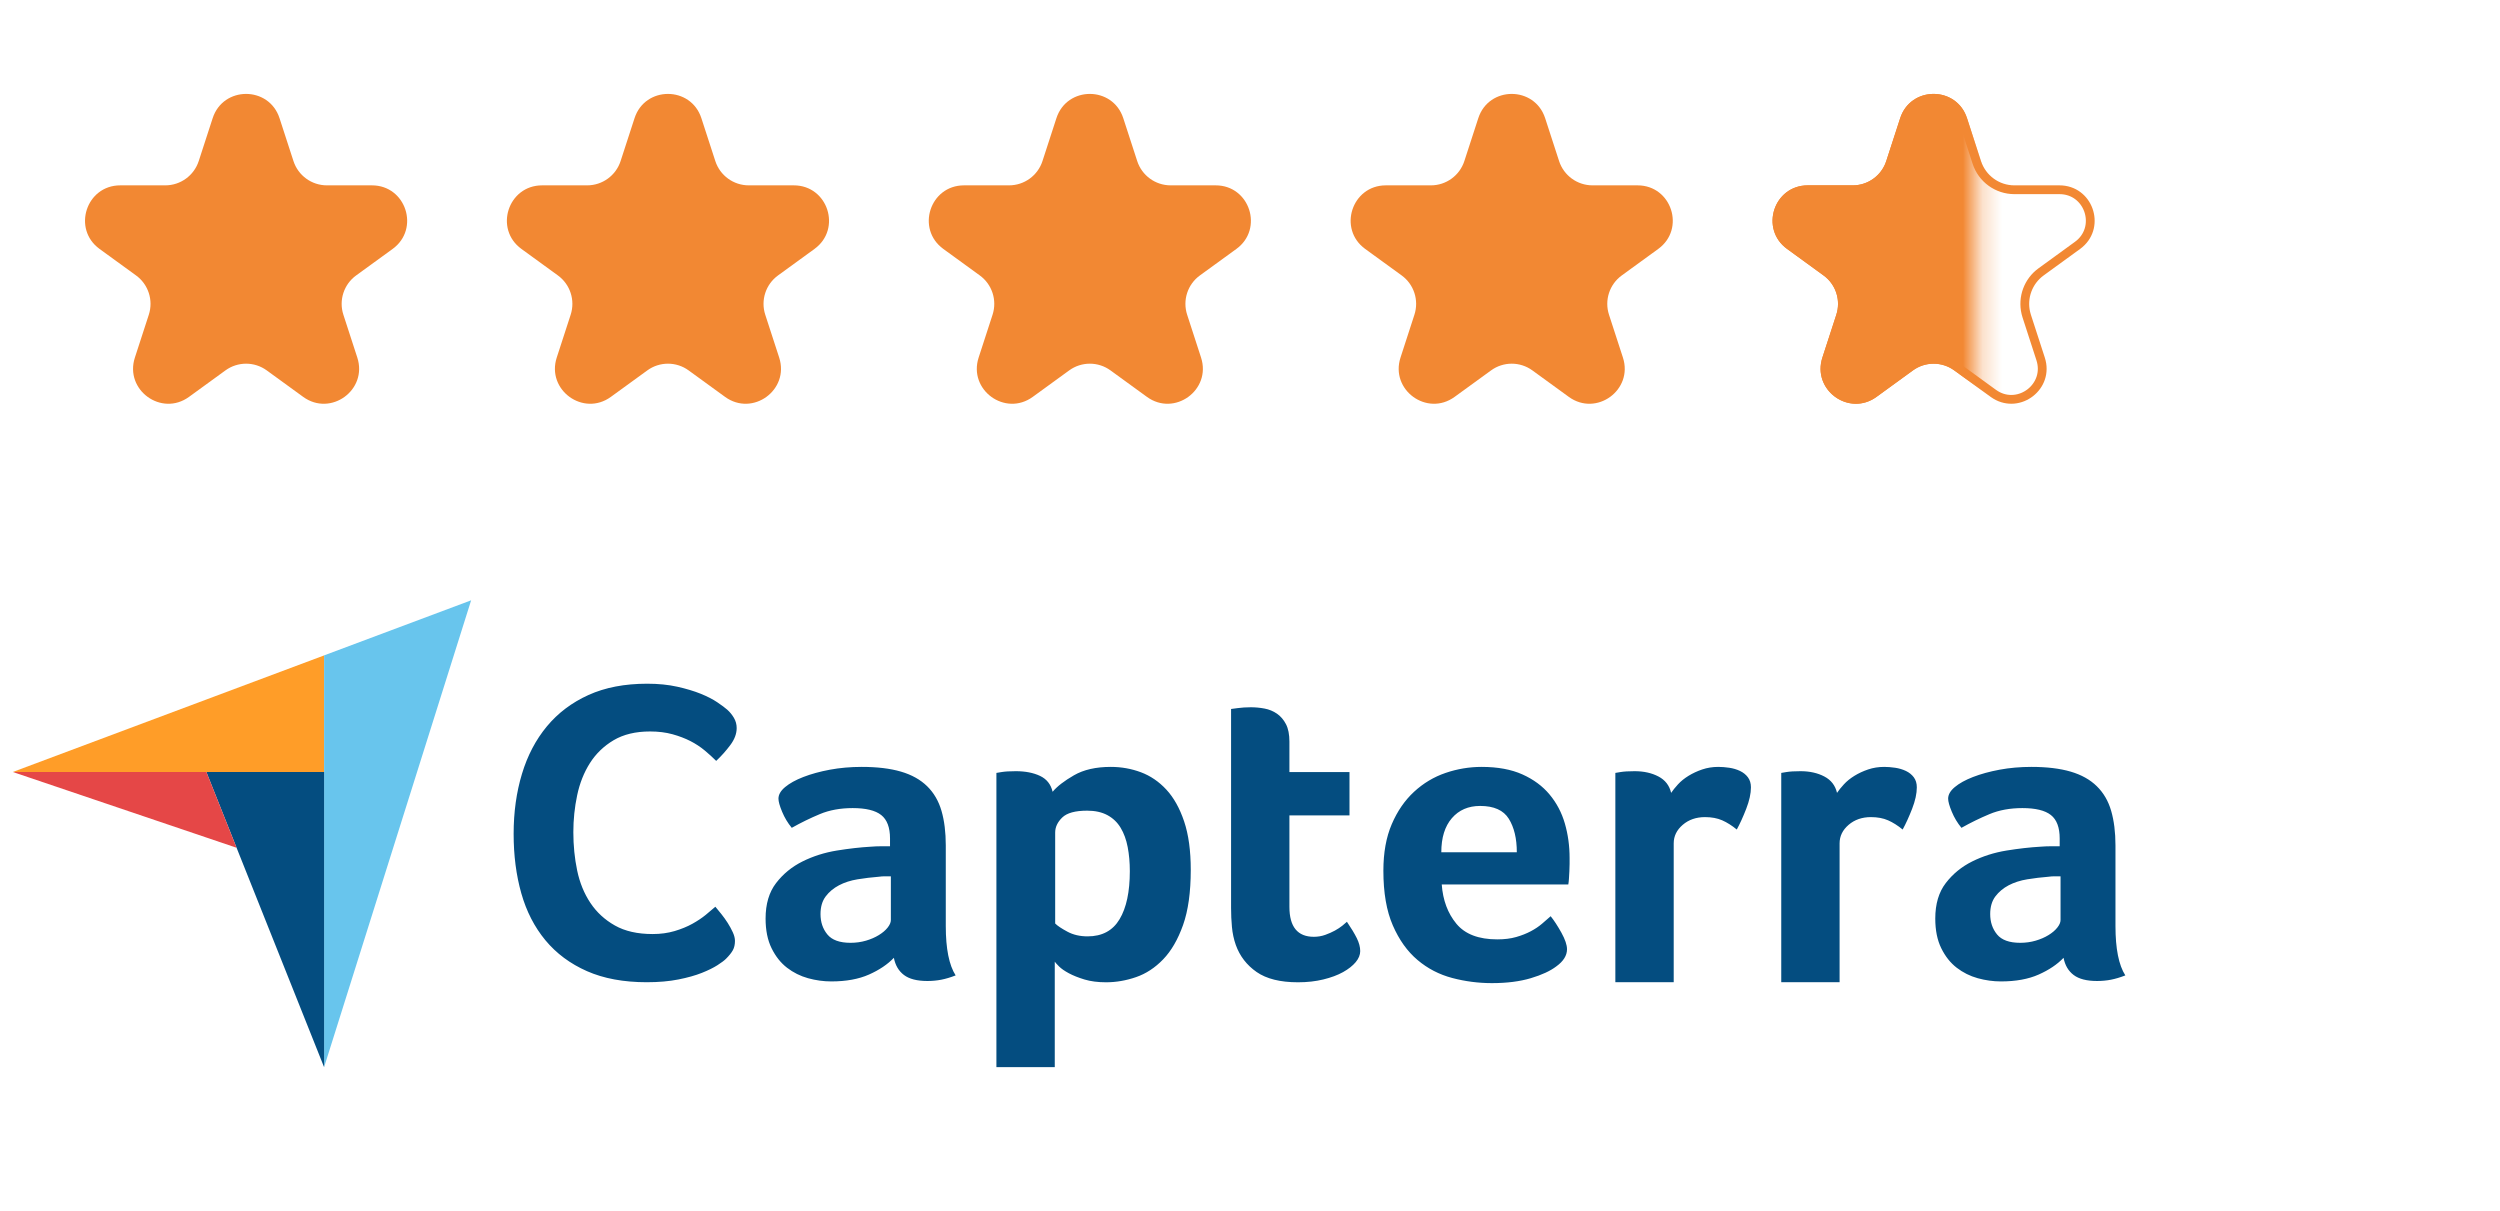
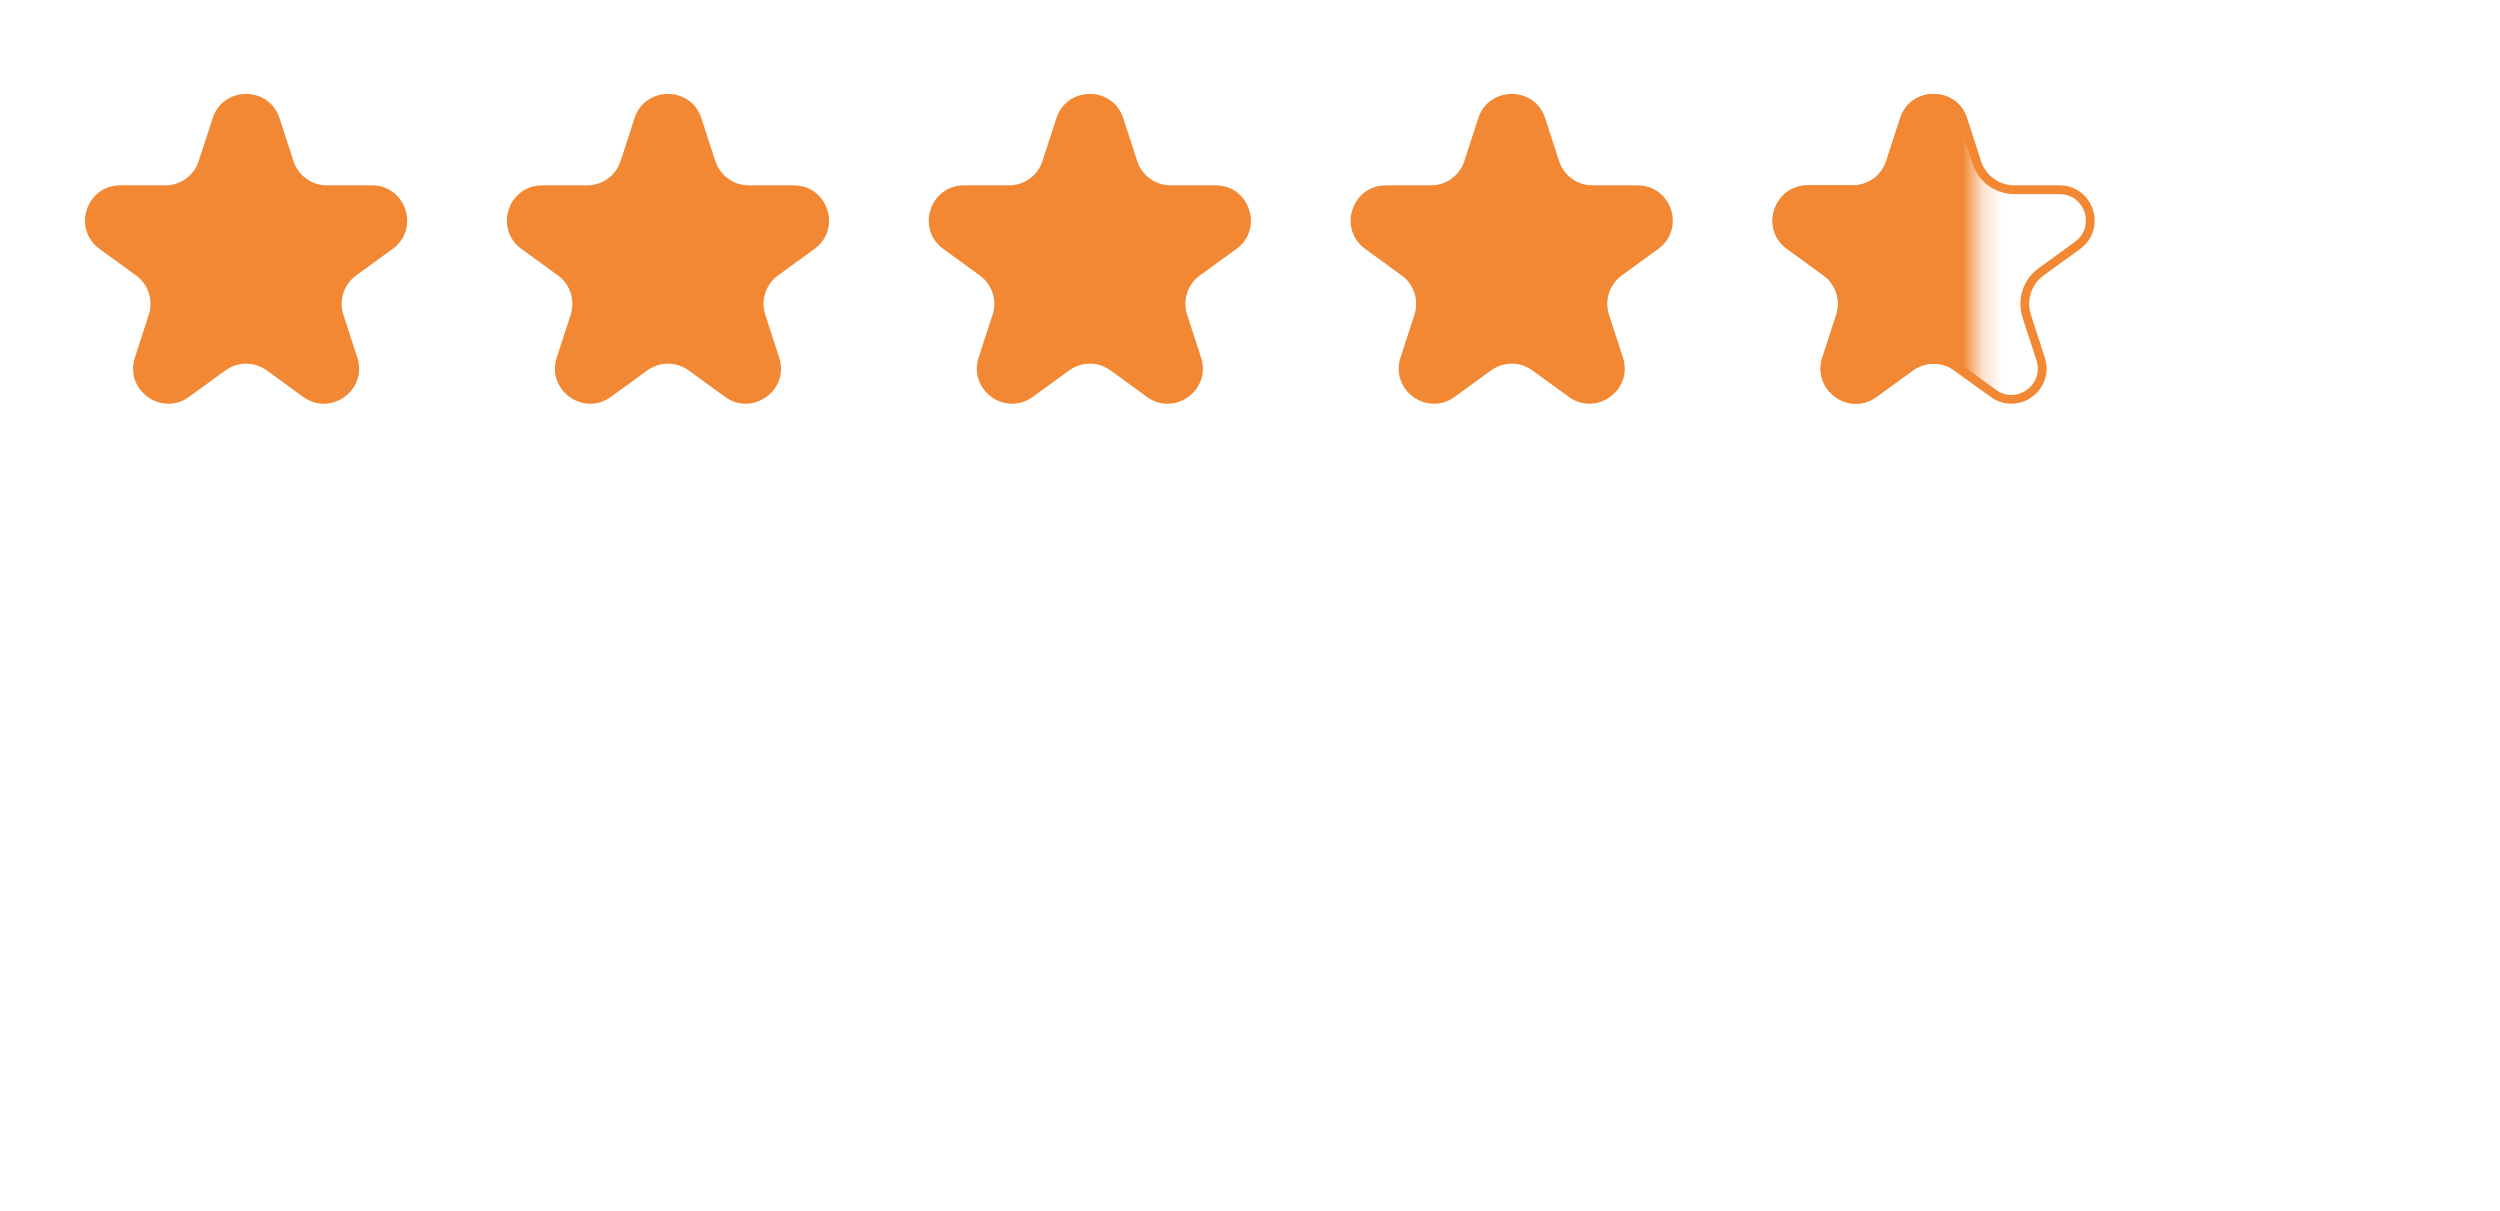
<svg xmlns="http://www.w3.org/2000/svg" width="128" height="62" viewBox="0 0 128 62" fill="none">
  <path d="M10.888 6.052C11.427 4.394 13.773 4.394 14.312 6.052L15.025 8.246C15.266 8.987 15.957 9.49 16.737 9.49H19.044C20.787 9.49 21.512 11.721 20.102 12.746L18.235 14.102C17.604 14.56 17.34 15.373 17.581 16.114L18.294 18.308C18.833 19.966 16.935 21.346 15.524 20.321L13.658 18.965C13.027 18.506 12.173 18.506 11.542 18.965L9.676 20.321C8.265 21.346 6.367 19.966 6.906 18.308L7.619 16.114C7.86 15.373 7.596 14.56 6.965 14.102L5.098 12.746C3.688 11.721 4.413 9.49 6.157 9.49H8.463C9.243 9.49 9.934 8.987 10.175 8.246L10.888 6.052Z" fill="#F28833" />
  <path d="M32.488 6.052C33.026 4.394 35.373 4.394 35.911 6.052L36.624 8.246C36.865 8.987 37.556 9.49 38.336 9.49H40.643C42.387 9.49 43.112 11.721 41.701 12.746L39.835 14.102C39.204 14.56 38.94 15.373 39.181 16.114L39.894 18.308C40.433 19.966 38.535 21.346 37.124 20.321L35.258 18.965C34.627 18.506 33.773 18.506 33.142 18.965L31.275 20.321C29.865 21.346 27.967 19.966 28.505 18.308L29.218 16.114C29.459 15.373 29.195 14.56 28.564 14.102L26.698 12.746C25.287 11.721 26.012 9.49 27.756 9.49H30.063C30.843 9.49 31.534 8.987 31.775 8.246L32.488 6.052Z" fill="#F28833" />
  <path d="M54.088 6.052C54.627 4.394 56.973 4.394 57.512 6.052L58.225 8.246C58.466 8.987 59.157 9.49 59.937 9.49H62.244C63.987 9.49 64.712 11.721 63.302 12.746L61.435 14.102C60.804 14.56 60.541 15.373 60.782 16.114L61.494 18.308C62.033 19.966 60.135 21.346 58.724 20.321L56.858 18.965C56.227 18.506 55.373 18.506 54.742 18.965L52.876 20.321C51.465 21.346 49.567 19.966 50.106 18.308L50.819 16.114C51.06 15.373 50.796 14.56 50.165 14.102L48.299 12.746C46.888 11.721 47.613 9.49 49.357 9.49H51.663C52.443 9.49 53.135 8.987 53.375 8.246L54.088 6.052Z" fill="#F28833" />
  <path d="M75.688 6.052C76.227 4.394 78.573 4.394 79.112 6.052L79.825 8.246C80.066 8.987 80.757 9.49 81.537 9.49H83.843C85.587 9.49 86.312 11.721 84.901 12.746L83.035 14.102C82.404 14.56 82.14 15.373 82.381 16.114L83.094 18.308C83.633 19.966 81.735 21.346 80.324 20.321L78.458 18.965C77.827 18.506 76.973 18.506 76.342 18.965L74.475 20.321C73.065 21.346 71.167 19.966 71.706 18.308L72.418 16.114C72.659 15.373 72.395 14.56 71.765 14.102L69.898 12.746C68.488 11.721 69.213 9.49 70.956 9.49H73.263C74.043 9.49 74.734 8.987 74.975 8.246L75.688 6.052Z" fill="#F28833" />
  <path d="M97.503 6.121C97.96 4.716 99.9 4.672 100.449 5.989L100.498 6.121L101.211 8.315C101.482 9.15 102.26 9.715 103.137 9.715H105.444C106.922 9.715 107.563 11.547 106.479 12.477L106.37 12.563L104.503 13.92C103.838 14.403 103.536 15.237 103.724 16.026L103.768 16.184L104.48 18.378C104.937 19.784 103.393 20.96 102.174 20.217L102.057 20.139L100.19 18.782C99.525 18.299 98.639 18.27 97.946 18.692L97.811 18.782L95.944 20.139C94.749 21.008 93.152 19.902 93.482 18.513L93.52 18.378L94.233 16.184C94.487 15.402 94.242 14.549 93.626 14.021L93.497 13.92L91.631 12.563C90.397 11.667 91.031 9.715 92.557 9.715H94.863C95.686 9.715 96.421 9.218 96.733 8.469L96.79 8.315L97.503 6.121Z" stroke="#F28833" stroke-width="0.45" />
  <mask id="mask0_411_8756" style="mask-type:alpha" maskUnits="userSpaceOnUse" x="86" y="0" width="16" height="26">
    <rect x="86.4" y="0.783" width="14.85" height="25.2" fill="#D9D9D9" />
  </mask>
  <g mask="url(#mask0_411_8756)">
    <path d="M97.288 6.052C97.827 4.394 100.173 4.394 100.712 6.052L101.425 8.246C101.666 8.987 102.357 9.49 103.137 9.49H105.444C107.188 9.49 107.913 11.721 106.502 12.746L104.636 14.102C104.005 14.56 103.741 15.373 103.982 16.114L104.695 18.308C105.233 19.966 103.335 21.346 101.925 20.321L100.058 18.965C99.427 18.506 98.573 18.506 97.942 18.965L96.076 20.321C94.665 21.346 92.767 19.966 93.306 18.308L94.019 16.114C94.26 15.373 93.996 14.56 93.365 14.102L91.499 12.746C90.088 11.721 90.813 9.49 92.557 9.49H94.864C95.644 9.49 96.335 8.987 96.576 8.246L97.288 6.052Z" fill="#F28833" />
  </g>
  <g clip-path="url(#clip0_411_8756)">
    <path d="M0.653 39.526L10.567 39.527L16.595 39.529V33.557L0.653 39.526Z" fill="#FF9D28" />
    <path d="M16.594 33.556V54.64L24.122 30.736L16.594 33.556Z" fill="#68C5ED" />
    <path d="M16.594 39.528L10.566 39.527L16.594 54.64V39.528Z" fill="#044D80" />
    <path d="M0.653 39.525L12.112 43.405L10.567 39.527L0.653 39.525Z" fill="#E54747" />
    <path d="M37.172 49.089C37.084 49.177 36.939 49.286 36.735 49.417C36.531 49.548 36.266 49.679 35.938 49.81C35.611 49.941 35.21 50.054 34.737 50.148C34.264 50.243 33.722 50.29 33.11 50.29C31.931 50.29 30.912 50.101 30.053 49.723C29.194 49.344 28.485 48.816 27.924 48.14C27.364 47.463 26.953 46.662 26.691 45.738C26.429 44.813 26.298 43.798 26.298 42.692C26.298 41.586 26.44 40.563 26.724 39.624C27.007 38.685 27.433 37.874 28.001 37.189C28.569 36.505 29.278 35.97 30.13 35.584C30.981 35.199 31.982 35.006 33.132 35.006C33.7 35.006 34.213 35.057 34.672 35.159C35.13 35.261 35.53 35.381 35.873 35.519C36.214 35.657 36.498 35.803 36.724 35.956C36.95 36.108 37.121 36.236 37.237 36.338C37.368 36.455 37.481 36.593 37.576 36.753C37.67 36.913 37.718 37.088 37.718 37.277C37.718 37.568 37.608 37.859 37.39 38.15C37.172 38.441 36.932 38.711 36.669 38.958C36.495 38.783 36.298 38.605 36.08 38.423C35.862 38.241 35.618 38.081 35.349 37.943C35.079 37.805 34.773 37.688 34.431 37.593C34.089 37.499 33.707 37.451 33.285 37.451C32.543 37.451 31.921 37.601 31.418 37.899C30.916 38.197 30.512 38.587 30.206 39.067C29.901 39.548 29.682 40.097 29.551 40.716C29.42 41.335 29.355 41.964 29.355 42.605C29.355 43.289 29.42 43.944 29.551 44.57C29.682 45.196 29.908 45.749 30.228 46.229C30.548 46.709 30.967 47.095 31.484 47.386C32 47.678 32.644 47.823 33.416 47.823C33.823 47.823 34.198 47.772 34.541 47.67C34.882 47.568 35.185 47.445 35.447 47.299C35.709 47.154 35.938 47.001 36.135 46.84C36.331 46.68 36.495 46.542 36.626 46.425C36.713 46.528 36.815 46.651 36.931 46.797C37.049 46.944 37.158 47.097 37.259 47.255C37.361 47.416 37.448 47.576 37.521 47.736C37.594 47.896 37.63 48.041 37.63 48.172C37.63 48.362 37.594 48.522 37.521 48.653C37.448 48.784 37.332 48.929 37.172 49.089ZM48.424 47.415C48.424 48.572 48.592 49.414 48.929 49.941C48.666 50.043 48.42 50.117 48.193 50.161C47.966 50.205 47.728 50.227 47.48 50.227C46.952 50.227 46.553 50.124 46.282 49.919C46.011 49.714 45.839 49.421 45.766 49.04C45.444 49.377 45.019 49.663 44.492 49.897C43.965 50.131 43.32 50.249 42.559 50.249C42.164 50.249 41.768 50.194 41.373 50.085C40.977 49.975 40.618 49.796 40.296 49.548C39.974 49.3 39.711 48.968 39.506 48.552C39.3 48.136 39.198 47.628 39.198 47.03C39.198 46.286 39.377 45.679 39.736 45.213C40.095 44.745 40.545 44.377 41.087 44.107C41.629 43.837 42.215 43.651 42.845 43.548C43.474 43.446 44.053 43.381 44.58 43.351C44.756 43.337 44.928 43.329 45.096 43.329H45.569V42.929C45.569 42.367 45.418 41.967 45.118 41.73C44.818 41.493 44.331 41.374 43.657 41.374C43.028 41.374 42.467 41.477 41.977 41.682C41.486 41.887 41.007 42.121 40.538 42.385C40.333 42.136 40.168 41.861 40.044 41.561C39.919 41.261 39.857 41.038 39.857 40.891C39.857 40.686 39.97 40.488 40.198 40.298C40.425 40.108 40.736 39.935 41.131 39.782C41.527 39.628 41.98 39.504 42.493 39.408C43.006 39.313 43.548 39.265 44.119 39.265C44.91 39.265 45.58 39.346 46.129 39.507C46.678 39.668 47.124 39.917 47.469 40.254C47.813 40.591 48.058 41.012 48.205 41.517C48.351 42.022 48.424 42.612 48.424 43.285L48.424 47.415ZM45.612 44.867H45.305C45.202 44.867 45.1 44.874 44.997 44.889C44.631 44.918 44.269 44.962 43.91 45.02C43.551 45.079 43.232 45.182 42.955 45.328C42.676 45.475 42.449 45.665 42.273 45.899C42.098 46.134 42.01 46.434 42.01 46.8C42.01 47.21 42.127 47.558 42.361 47.843C42.595 48.129 42.991 48.272 43.547 48.272C43.825 48.272 44.089 48.235 44.338 48.162C44.587 48.089 44.807 47.993 44.997 47.876C45.188 47.759 45.338 47.631 45.448 47.492C45.557 47.353 45.612 47.225 45.612 47.108L45.612 44.867ZM53.894 40.539C54.127 40.261 54.492 39.979 54.988 39.694C55.485 39.408 56.112 39.265 56.872 39.265C57.412 39.265 57.926 39.357 58.416 39.54C58.904 39.723 59.339 40.02 59.718 40.429C60.098 40.84 60.401 41.382 60.627 42.055C60.854 42.729 60.967 43.556 60.967 44.537C60.967 45.679 60.835 46.621 60.573 47.36C60.31 48.1 59.971 48.685 59.555 49.117C59.139 49.549 58.675 49.853 58.164 50.029C57.653 50.205 57.142 50.293 56.631 50.293C56.208 50.293 55.839 50.245 55.525 50.15C55.211 50.054 54.945 49.949 54.726 49.831C54.507 49.714 54.339 49.597 54.222 49.48C54.106 49.363 54.033 49.282 54.004 49.238V54.638H51.016V39.573C51.09 39.558 51.178 39.544 51.282 39.529C51.37 39.514 51.474 39.504 51.592 39.496C51.71 39.489 51.85 39.485 52.012 39.485C52.499 39.485 52.912 39.566 53.251 39.727C53.591 39.888 53.805 40.159 53.894 40.539ZM57.847 44.603C57.847 44.164 57.811 43.754 57.738 43.373C57.666 42.992 57.545 42.663 57.378 42.385C57.211 42.106 56.985 41.89 56.701 41.736C56.416 41.583 56.071 41.506 55.663 41.506C55.052 41.506 54.626 41.623 54.386 41.857C54.145 42.092 54.025 42.348 54.025 42.626V47.283C54.142 47.401 54.349 47.539 54.648 47.7C54.946 47.862 55.292 47.942 55.685 47.942C56.428 47.942 56.974 47.649 57.323 47.063C57.673 46.478 57.847 45.657 57.847 44.603ZM63.273 48.382C63.17 48.089 63.104 47.781 63.075 47.459C63.045 47.137 63.031 46.815 63.031 46.492V36.3C63.133 36.285 63.243 36.271 63.36 36.256C63.463 36.242 63.572 36.23 63.69 36.223C63.807 36.216 63.924 36.212 64.041 36.212C64.275 36.212 64.51 36.234 64.744 36.278C64.978 36.322 65.191 36.41 65.381 36.541C65.572 36.673 65.725 36.853 65.843 37.08C65.96 37.307 66.018 37.603 66.018 37.969V39.529H69.094V41.748H66.018V46.432C66.018 47.453 66.436 47.964 67.27 47.964C67.475 47.964 67.669 47.931 67.853 47.865C68.036 47.799 68.2 47.726 68.347 47.646C68.493 47.565 68.621 47.481 68.731 47.393C68.841 47.305 68.918 47.239 68.962 47.195C69.182 47.518 69.35 47.797 69.467 48.032C69.584 48.268 69.643 48.489 69.643 48.696C69.643 48.888 69.566 49.077 69.412 49.262C69.258 49.446 69.042 49.617 68.764 49.772C68.486 49.927 68.149 50.052 67.754 50.148C67.358 50.245 66.926 50.293 66.458 50.293C65.549 50.293 64.843 50.117 64.338 49.766C63.833 49.414 63.477 48.953 63.273 48.382ZM76.66 48.096C77.027 48.096 77.351 48.056 77.63 47.975C77.909 47.895 78.159 47.796 78.379 47.679C78.6 47.562 78.791 47.433 78.953 47.294C79.114 47.155 79.261 47.027 79.394 46.91C79.57 47.129 79.753 47.411 79.945 47.755C80.135 48.1 80.231 48.382 80.231 48.601C80.231 48.923 80.048 49.216 79.682 49.48C79.374 49.714 78.939 49.916 78.375 50.084C77.811 50.252 77.148 50.336 76.387 50.336C75.698 50.336 75.021 50.249 74.355 50.073C73.689 49.897 73.095 49.59 72.576 49.15C72.056 48.711 71.635 48.122 71.313 47.382C70.99 46.642 70.829 45.709 70.829 44.581C70.829 43.658 70.972 42.864 71.258 42.198C71.543 41.532 71.924 40.979 72.4 40.539C72.876 40.1 73.414 39.778 74.015 39.573C74.615 39.368 75.23 39.265 75.86 39.265C76.68 39.265 77.376 39.394 77.947 39.65C78.518 39.906 78.983 40.25 79.341 40.682C79.7 41.114 79.96 41.608 80.121 42.165C80.282 42.722 80.363 43.307 80.363 43.922V44.23C80.363 44.347 80.359 44.471 80.352 44.603C80.344 44.735 80.337 44.863 80.33 44.987C80.322 45.112 80.311 45.211 80.297 45.284H73.817C73.876 46.09 74.125 46.76 74.566 47.294C75.007 47.829 75.705 48.096 76.66 48.096ZM77.661 43.637C77.661 42.934 77.525 42.363 77.252 41.923C76.98 41.484 76.49 41.264 75.783 41.264C75.179 41.264 74.697 41.473 74.336 41.89C73.975 42.308 73.795 42.89 73.795 43.636L77.661 43.637ZM85.562 40.595C85.65 40.464 85.767 40.319 85.913 40.159C86.059 39.999 86.239 39.854 86.451 39.723C86.664 39.592 86.898 39.483 87.154 39.396C87.41 39.309 87.685 39.265 87.978 39.265C88.154 39.265 88.341 39.28 88.538 39.309C88.736 39.338 88.919 39.393 89.087 39.472C89.256 39.552 89.391 39.661 89.494 39.799C89.596 39.937 89.648 40.108 89.648 40.311C89.648 40.63 89.567 40.997 89.406 41.412C89.245 41.826 89.084 42.18 88.923 42.472C88.674 42.267 88.425 42.11 88.176 42C87.927 41.891 87.634 41.836 87.297 41.836C86.843 41.836 86.462 41.968 86.155 42.232C85.847 42.496 85.694 42.812 85.694 43.179V50.29H82.706V39.573C82.779 39.558 82.867 39.544 82.97 39.529C83.058 39.514 83.16 39.504 83.277 39.496C83.394 39.489 83.533 39.485 83.695 39.485C84.163 39.485 84.57 39.576 84.914 39.757C85.258 39.938 85.474 40.218 85.562 40.595ZM94.055 40.595C94.143 40.464 94.26 40.319 94.407 40.159C94.553 39.999 94.733 39.854 94.945 39.723C95.157 39.592 95.392 39.483 95.648 39.396C95.904 39.309 96.179 39.265 96.472 39.265C96.647 39.265 96.834 39.28 97.032 39.309C97.23 39.338 97.413 39.393 97.581 39.472C97.749 39.552 97.885 39.661 97.988 39.799C98.09 39.937 98.141 40.108 98.141 40.311C98.141 40.63 98.061 40.997 97.9 41.412C97.738 41.826 97.577 42.18 97.416 42.472C97.167 42.267 96.918 42.11 96.669 42C96.42 41.891 96.127 41.836 95.791 41.836C95.337 41.836 94.956 41.968 94.649 42.232C94.341 42.496 94.187 42.812 94.187 43.179V50.29H91.2V39.573C91.273 39.558 91.361 39.544 91.463 39.529C91.551 39.514 91.654 39.504 91.771 39.496C91.888 39.489 92.027 39.485 92.188 39.485C92.657 39.485 93.063 39.576 93.407 39.757C93.751 39.938 93.968 40.218 94.055 40.595ZM108.312 47.415C108.312 48.572 108.48 49.414 108.817 49.941C108.554 50.043 108.308 50.117 108.081 50.161C107.854 50.205 107.616 50.227 107.367 50.227C106.84 50.227 106.441 50.124 106.17 49.919C105.899 49.714 105.727 49.421 105.654 49.04C105.332 49.377 104.907 49.663 104.38 49.897C103.853 50.131 103.208 50.249 102.447 50.249C102.051 50.249 101.656 50.194 101.261 50.085C100.865 49.975 100.506 49.796 100.184 49.548C99.862 49.3 99.599 48.968 99.394 48.552C99.188 48.136 99.086 47.628 99.086 47.03C99.086 46.286 99.265 45.679 99.624 45.213C99.983 44.745 100.433 44.377 100.975 44.107C101.517 43.837 102.103 43.651 102.733 43.548C103.362 43.446 103.941 43.381 104.468 43.351C104.644 43.337 104.816 43.329 104.984 43.329H105.456V42.929C105.456 42.367 105.306 41.967 105.006 41.73C104.706 41.493 104.219 41.374 103.545 41.374C102.915 41.374 102.355 41.477 101.865 41.682C101.374 41.887 100.895 42.121 100.426 42.385C100.221 42.136 100.056 41.861 99.932 41.561C99.807 41.261 99.745 41.038 99.745 40.891C99.745 40.686 99.858 40.488 100.086 40.298C100.312 40.108 100.624 39.935 101.019 39.782C101.415 39.628 101.868 39.504 102.381 39.408C102.893 39.313 103.435 39.265 104.007 39.265C104.797 39.265 105.467 39.346 106.017 39.507C106.566 39.668 107.012 39.917 107.356 40.254C107.7 40.591 107.946 41.012 108.092 41.517C108.238 42.022 108.312 42.612 108.312 43.285V47.415ZM105.5 44.867H105.193C105.09 44.867 104.987 44.874 104.885 44.889C104.519 44.918 104.156 44.962 103.798 45.02C103.439 45.079 103.12 45.182 102.842 45.328C102.564 45.475 102.337 45.665 102.161 45.899C101.986 46.134 101.898 46.434 101.898 46.8C101.898 47.21 102.015 47.558 102.249 47.843C102.483 48.129 102.879 48.272 103.435 48.272C103.714 48.272 103.977 48.235 104.226 48.162C104.475 48.089 104.695 47.993 104.885 47.876C105.075 47.759 105.226 47.631 105.335 47.492C105.445 47.353 105.5 47.225 105.5 47.108L105.5 44.867Z" fill="#044D80" />
  </g>
  <defs>
    <clipPath id="clip0_411_8756">
-       <rect width="110" height="25.299" fill="white" transform="translate(0 30.184)" />
-     </clipPath>
+       </clipPath>
  </defs>
</svg>